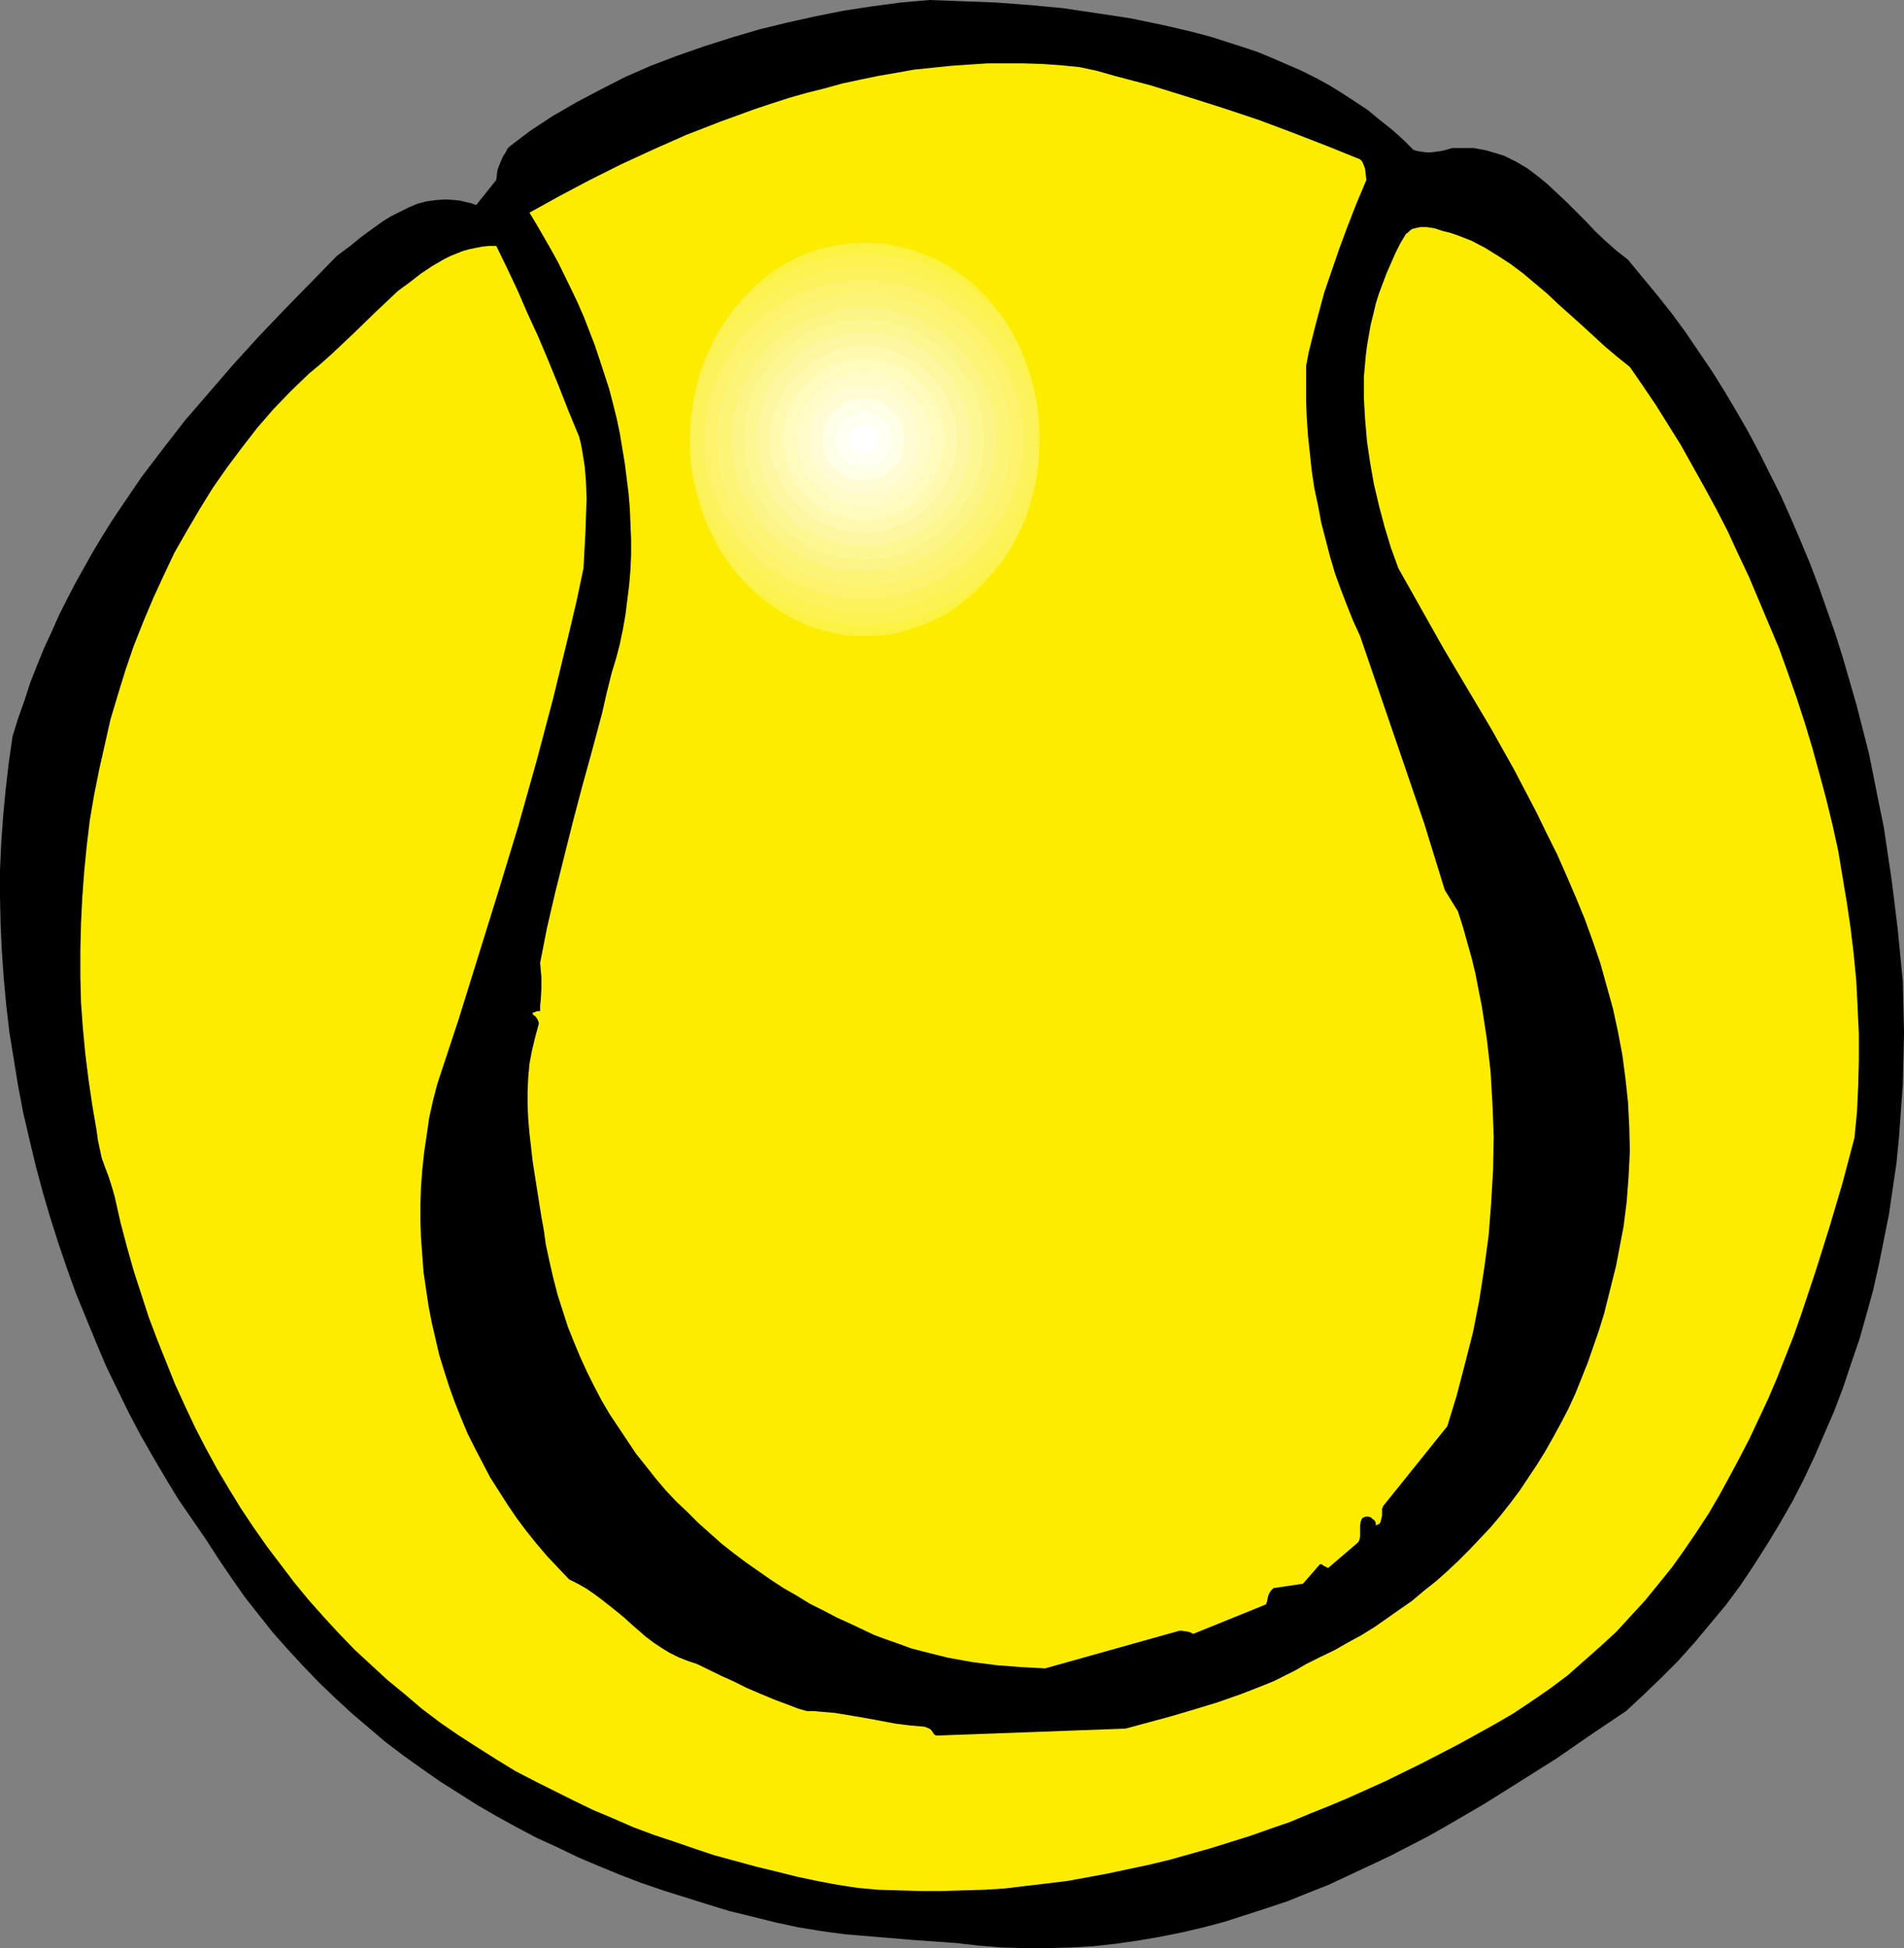
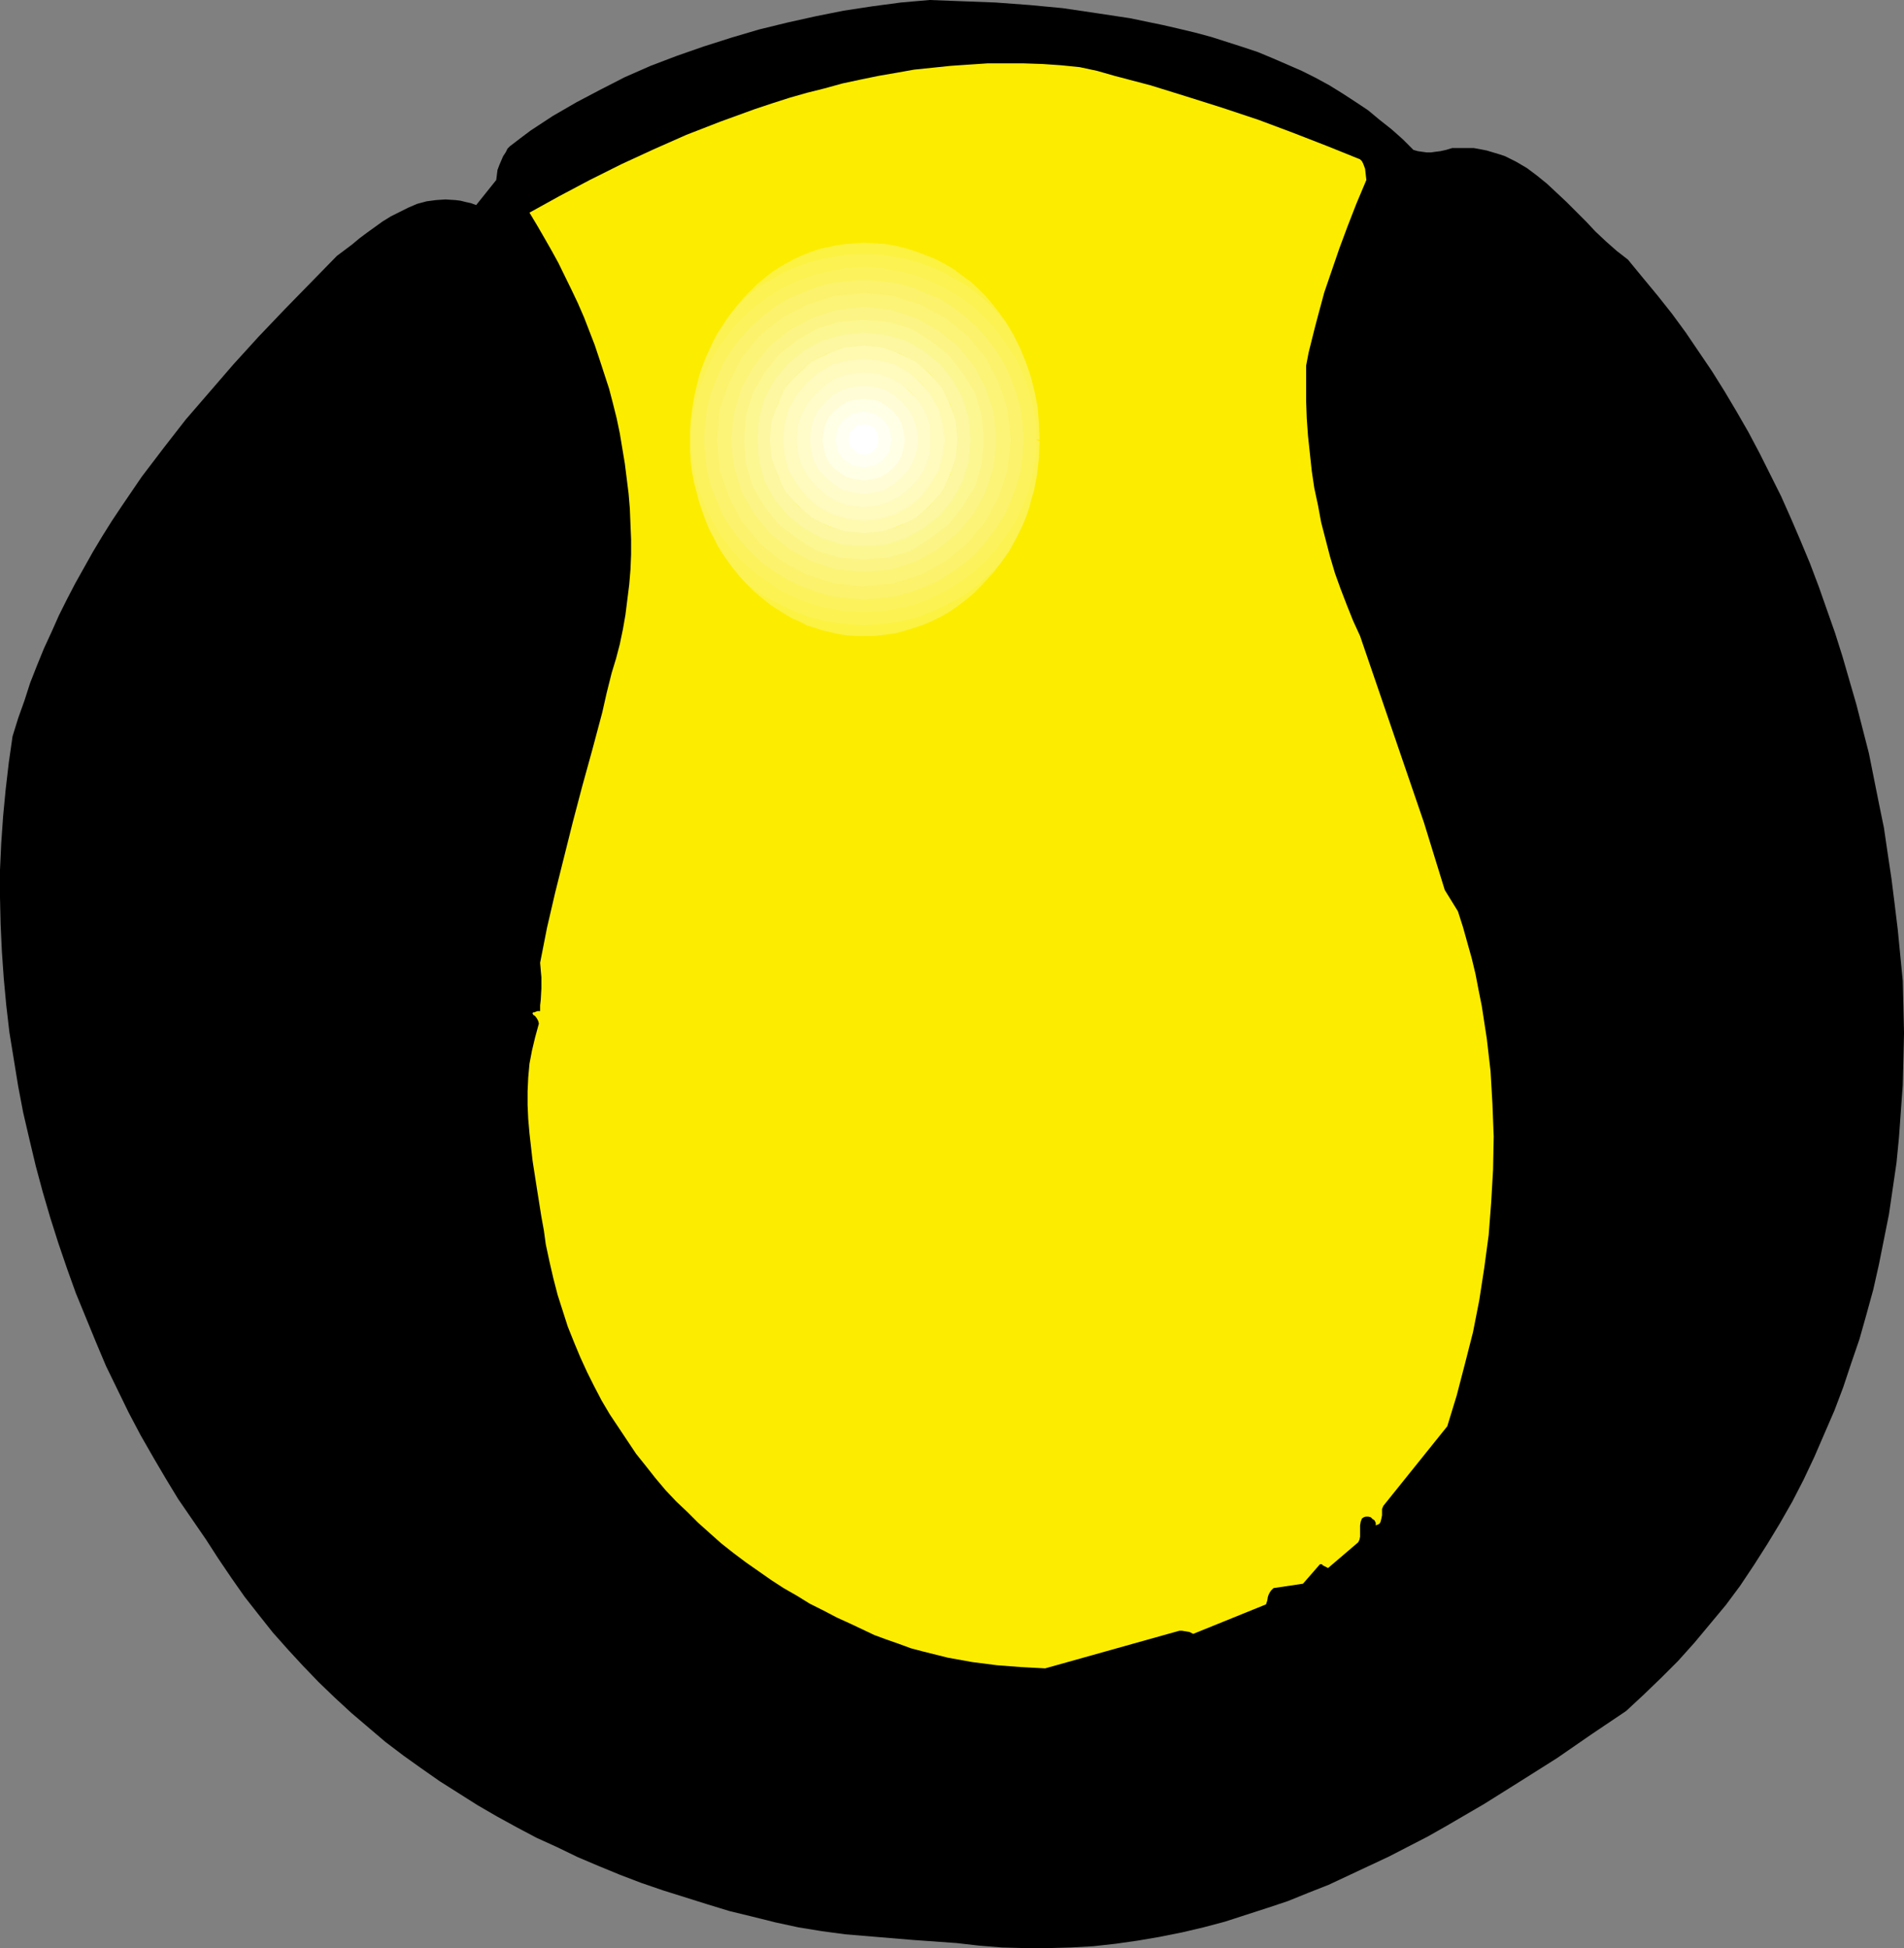
<svg xmlns="http://www.w3.org/2000/svg" xmlns:ns1="http://sodipodi.sourceforge.net/DTD/sodipodi-0.dtd" xmlns:ns2="http://www.inkscape.org/namespaces/inkscape" version="1.0" width="129.766mm" height="132.783mm" id="svg21" ns1:docname="Tennis - Ball 13.wmf">
  <rect width="100%" height="100%" fill="#808080" stroke="none" />
  <ns1:namedview id="namedview21" pagecolor="#ffffff" bordercolor="#000000" borderopacity="0.25" ns2:showpageshadow="2" ns2:pageopacity="0.0" ns2:pagecheckerboard="0" ns2:deskcolor="#d1d1d1" ns2:document-units="mm" />
  <defs id="defs1">
    <pattern id="WMFhbasepattern" patternUnits="userSpaceOnUse" width="6" height="6" x="0" y="0" />
  </defs>
  <path style="fill:#000000;fill-opacity:1;fill-rule:evenodd;stroke:none" d="m 252.096,501.212 5.979,0.485 5.979,0.162 h 5.979 l 5.818,-0.162 5.818,-0.323 5.818,-0.646 5.656,-0.808 5.656,-0.969 5.656,-1.131 5.494,-1.293 5.494,-1.454 5.494,-1.777 5.494,-1.777 5.333,-1.777 5.171,-2.1 5.333,-2.1 5.171,-2.424 5.171,-2.424 5.171,-2.424 5.01,-2.585 5.01,-2.585 4.848,-2.747 9.696,-5.655 9.534,-5.978 9.211,-5.817 8.888,-6.14 8.888,-5.978 4.525,-4.201 4.525,-4.363 4.363,-4.363 4.202,-4.686 4.04,-4.847 4.04,-4.847 3.717,-5.009 3.555,-5.332 3.394,-5.332 3.232,-5.332 3.232,-5.655 2.909,-5.655 2.747,-5.817 2.586,-5.978 2.586,-5.978 2.262,-5.978 2.101,-6.301 2.101,-6.14 1.778,-6.302 1.778,-6.463 1.454,-6.463 1.293,-6.463 1.293,-6.463 0.97,-6.625 0.97,-6.625 0.646,-6.625 0.485,-6.786 0.485,-6.625 0.162,-6.786 0.162,-6.625 -0.162,-6.625 -0.162,-6.786 -0.646,-6.625 -0.646,-6.625 -0.808,-6.625 -0.808,-6.463 -0.97,-6.463 -0.97,-6.625 -1.293,-6.302 -1.293,-6.463 -1.293,-6.463 -1.616,-6.301 -1.616,-6.302 -1.778,-6.14 -1.778,-6.14 -1.939,-6.14 -2.101,-5.978 -2.101,-5.978 -2.262,-5.978 -2.424,-5.817 -2.424,-5.655 -2.586,-5.817 -2.747,-5.494 -2.747,-5.494 -2.909,-5.494 -3.07,-5.332 -3.07,-5.17 -3.232,-5.17 -3.394,-5.009 -3.394,-5.009 -3.555,-4.847 -3.717,-4.686 -3.878,-4.686 -3.717,-4.524 -2.909,-2.262 -2.747,-2.424 -2.747,-2.585 -2.424,-2.585 -5.01,-5.009 -2.586,-2.424 -2.424,-2.262 -2.586,-2.101 -2.586,-1.939 -2.747,-1.616 -2.909,-1.454 -1.454,-0.485 -1.616,-0.485 -1.616,-0.485 -1.616,-0.323 -1.778,-0.323 h -1.778 -1.939 -1.778 l -1.616,0.485 -1.454,0.323 -1.293,0.162 -1.131,0.162 h -1.131 l -1.131,-0.162 -1.131,-0.162 -1.131,-0.323 -2.747,-2.747 -2.909,-2.585 -3.07,-2.424 -2.909,-2.424 -3.394,-2.262 -3.232,-2.101 -3.394,-2.101 -3.555,-1.939 -3.555,-1.777 -3.717,-1.616 -3.717,-1.616 -3.878,-1.616 -3.878,-1.293 -4.04,-1.293 -4.04,-1.293 -4.202,-1.131 -4.04,-0.969 -4.202,-0.969 L 291.041,4.686 282.476,3.393 273.75,2.101 265.185,1.293 256.459,0.646 247.894,0.323 239.491,0 l -7.434,0.646 -7.272,0.969 -7.434,1.131 -7.272,1.454 -7.272,1.616 -7.272,1.777 -7.11,2.101 -7.11,2.262 -6.949,2.424 -6.787,2.585 -6.626,2.908 -6.302,3.232 -6.141,3.232 -6.141,3.555 -5.656,3.716 -2.586,1.939 -2.747,2.101 -0.646,0.646 -0.485,0.969 -0.646,0.969 -0.485,1.131 -0.485,1.131 -0.485,1.293 -0.162,1.293 -0.162,1.293 -5.171,6.463 -1.293,-0.485 -1.454,-0.323 -1.293,-0.323 -1.293,-0.162 -2.586,-0.162 -2.424,0.162 -2.424,0.323 -2.424,0.646 -2.262,0.969 -2.262,1.131 -2.262,1.131 -2.101,1.293 -4.04,2.908 -1.939,1.454 -1.939,1.616 -1.939,1.454 -1.939,1.454 -6.787,6.948 -6.787,6.948 -6.626,6.948 -6.464,7.109 -6.141,7.109 -6.141,7.109 -5.656,7.271 -5.656,7.433 -5.171,7.594 -2.586,3.878 -2.424,3.878 -2.424,4.039 -4.525,8.079 -2.101,4.039 -2.101,4.201 -1.939,4.363 -1.939,4.201 -1.778,4.363 -1.778,4.524 -1.454,4.524 -1.616,4.524 -1.454,4.686 -0.97,6.786 -0.808,6.948 -0.646,6.786 -0.485,6.948 L 0,224.107 v 7.109 l 0.162,6.948 0.323,6.948 0.485,6.948 0.646,6.948 0.808,6.948 1.131,6.948 1.131,6.948 1.293,6.786 1.616,6.948 1.616,6.786 1.778,6.625 1.939,6.625 2.101,6.625 2.262,6.625 2.262,6.302 2.586,6.301 2.586,6.301 2.586,6.14 2.909,5.978 2.909,5.978 3.07,5.817 3.232,5.655 3.232,5.494 3.232,5.332 3.555,5.17 3.555,5.17 3.232,5.009 3.394,5.009 3.394,4.847 3.555,4.524 3.717,4.686 3.878,4.363 3.878,4.201 4.04,4.201 4.202,4.039 4.202,3.878 4.363,3.716 4.363,3.716 4.686,3.555 4.525,3.232 4.848,3.393 4.848,3.07 4.848,3.07 5.01,2.908 5.01,2.747 5.171,2.747 5.333,2.424 5.333,2.585 5.333,2.262 5.494,2.262 5.494,2.1 5.656,1.939 5.656,1.777 5.656,1.777 5.818,1.777 5.979,1.454 5.818,1.454 5.979,1.293 5.979,0.969 5.979,0.808 5.818,0.485 5.818,0.485 5.818,0.485 11.312,0.808 z" id="path1" />
-   <path style="fill:#fced00;fill-opacity:1;fill-rule:evenodd;stroke:none" d="m 220.907,486.347 5.333,0.485 5.494,0.162 5.494,0.162 h 5.333 l 5.333,-0.162 5.494,-0.162 5.333,-0.323 5.333,-0.646 5.494,-0.646 5.333,-0.646 5.333,-0.969 5.171,-0.969 5.333,-1.131 5.333,-1.131 5.333,-1.293 5.171,-1.454 5.171,-1.454 5.171,-1.616 5.171,-1.616 5.01,-1.777 5.171,-1.777 5.01,-2.1 4.848,-1.939 5.01,-2.1 9.696,-4.363 9.534,-4.686 9.373,-4.847 9.05,-5.009 5.01,-2.908 4.848,-3.232 4.686,-3.232 4.525,-3.393 4.202,-3.716 4.202,-3.716 4.04,-3.716 3.717,-4.039 3.717,-4.039 3.555,-4.363 3.394,-4.201 3.232,-4.524 3.07,-4.524 3.07,-4.686 2.747,-4.686 2.747,-5.009 2.586,-4.847 2.586,-5.009 2.424,-5.17 2.424,-5.17 2.262,-5.332 2.101,-5.332 2.101,-5.332 1.939,-5.494 3.717,-11.149 3.555,-11.31 3.394,-11.472 3.07,-11.634 0.646,-6.625 0.323,-6.786 0.162,-6.625 v -6.786 l -0.323,-6.786 -0.323,-6.625 -0.646,-6.786 -0.808,-6.786 -0.97,-6.625 -1.131,-6.786 -1.131,-6.786 -1.454,-6.625 -1.616,-6.625 -1.778,-6.625 -1.778,-6.463 -1.939,-6.463 -2.101,-6.463 -2.262,-6.463 -2.262,-6.301 -2.586,-6.14 -2.586,-6.14 -2.586,-6.14 -2.747,-5.817 -2.747,-5.978 -2.909,-5.655 -3.07,-5.655 -3.07,-5.494 -3.07,-5.494 -3.232,-5.17 -3.232,-5.17 -3.394,-5.009 -3.232,-4.686 -3.232,-2.585 -3.07,-2.585 -5.979,-5.494 -3.07,-2.747 -3.07,-2.747 -2.909,-2.747 -3.07,-2.585 -3.07,-2.585 -3.232,-2.424 -3.232,-2.101 -3.394,-2.101 -3.394,-1.777 -3.717,-1.454 -1.939,-0.646 -1.939,-0.485 -1.939,-0.646 -2.101,-0.323 h -0.97 -0.646 l -0.808,0.162 -0.646,0.162 -0.646,0.162 -0.485,0.323 -0.485,0.485 -0.646,0.485 -1.454,2.424 -1.293,2.585 -1.131,2.585 -1.131,2.585 -0.97,2.585 -0.97,2.585 -0.808,2.585 -0.646,2.747 -0.646,2.585 -0.485,2.747 -0.485,2.747 -0.323,2.585 -0.485,5.494 v 5.494 l 0.323,5.494 0.485,5.655 0.808,5.494 0.97,5.494 1.293,5.494 1.454,5.494 1.616,5.332 1.939,5.332 5.818,10.341 5.818,10.341 6.141,10.341 6.141,10.341 5.979,10.664 5.656,10.826 2.586,5.332 2.747,5.494 2.424,5.494 2.424,5.655 2.262,5.494 2.101,5.817 1.939,5.655 1.616,5.817 1.616,5.817 1.293,5.978 1.131,5.978 0.808,6.14 0.646,5.978 0.323,6.302 0.162,6.301 -0.323,6.463 -0.485,6.463 -0.808,6.463 -0.646,3.393 -0.646,3.393 -0.646,3.393 -0.808,3.232 -1.131,4.524 -1.131,4.524 -1.293,4.201 -1.454,4.201 -1.454,4.201 -1.616,4.039 -1.616,4.039 -1.778,3.878 -1.939,3.716 -1.939,3.555 -2.101,3.716 -2.101,3.393 -2.262,3.393 -2.262,3.393 -2.424,3.232 -2.424,3.07 -2.586,3.07 -2.747,2.908 -2.747,2.908 -2.747,2.747 -2.909,2.747 -2.909,2.585 -3.07,2.424 -3.07,2.585 -3.232,2.262 -3.232,2.262 -3.232,2.262 -3.394,2.1 -3.555,1.939 -3.394,1.939 -3.717,1.777 -3.555,1.777 -2.747,1.616 -2.586,1.293 -2.909,1.454 -2.747,1.131 -5.818,2.262 -5.979,2.1 -5.818,1.777 -5.979,1.777 -11.958,3.232 -48.157,1.777 h -0.485 l -0.485,-0.162 -0.323,-0.323 -0.162,-0.323 -0.323,-0.485 -0.323,-0.323 -0.646,-0.323 -0.808,-0.323 -3.717,-0.323 -3.878,-0.485 -7.757,-1.454 -3.878,-0.646 -3.878,-0.646 -3.717,-0.323 -1.778,-0.162 h -1.778 l -2.262,-0.646 -2.101,-0.808 -3.878,-1.454 -3.878,-1.616 -3.394,-1.454 -3.232,-1.616 -3.232,-1.454 -6.302,-3.07 -2.424,-0.808 -2.424,-0.969 -2.262,-1.131 -2.101,-1.293 -1.939,-1.293 -1.939,-1.454 -3.717,-3.232 -1.778,-1.616 -1.939,-1.616 -3.878,-3.07 -1.939,-1.454 -2.101,-1.454 -2.262,-1.293 -2.262,-1.131 -2.909,-3.07 -2.747,-2.908 -2.747,-3.232 -2.586,-3.232 -2.424,-3.232 -2.424,-3.555 -2.262,-3.555 -2.262,-3.555 -1.939,-3.716 -1.939,-3.716 -1.939,-3.878 -1.616,-3.878 -1.616,-4.039 -1.454,-4.039 -1.293,-4.039 -1.293,-4.201 -0.97,-4.201 -0.97,-4.201 -0.808,-4.201 -0.646,-4.363 -0.646,-4.363 -0.323,-4.363 -0.323,-4.363 -0.162,-4.363 v -4.363 l 0.162,-4.524 0.323,-4.363 0.485,-4.524 0.646,-4.363 0.646,-4.524 0.97,-4.363 1.131,-4.363 5.494,-16.642 5.171,-16.642 5.171,-16.642 5.01,-16.481 4.686,-16.642 4.363,-16.481 4.04,-16.642 1.939,-8.24 1.778,-8.402 0.485,-9.048 0.162,-4.524 0.162,-4.363 -0.162,-4.201 -0.323,-4.039 -0.646,-4.039 -0.323,-1.777 -0.485,-1.939 -2.747,-6.625 -2.586,-6.625 -2.586,-6.302 -2.586,-6.14 -2.747,-5.978 -2.586,-5.978 -2.747,-5.817 -2.747,-5.655 h -1.778 l -1.778,0.162 -1.616,0.323 -1.616,0.323 -1.778,0.485 -1.616,0.646 -1.616,0.646 -1.616,0.808 -3.07,1.777 -2.909,1.939 -2.909,2.262 -3.07,2.262 -2.747,2.585 -2.909,2.747 -5.656,5.494 -5.818,5.494 -2.909,2.585 -2.909,2.424 -4.686,4.524 -4.363,4.524 -4.202,4.847 -3.878,5.009 -3.878,5.17 -3.717,5.332 -3.394,5.494 -3.232,5.494 -3.232,5.655 -2.747,5.817 -2.747,5.978 -2.586,6.14 -2.424,6.14 -2.101,6.14 -1.939,6.301 -1.939,6.463 -1.454,6.463 -1.454,6.463 -1.293,6.463 -1.131,6.625 -0.808,6.786 -0.646,6.625 -0.485,6.625 -0.323,6.625 -0.162,6.786 v 6.786 l 0.162,6.625 0.485,6.625 0.646,6.786 0.808,6.463 0.97,6.625 1.131,6.625 0.323,2.424 0.485,2.262 0.485,2.262 0.808,2.262 0.808,2.1 0.646,1.939 0.646,2.1 0.485,1.777 1.454,6.463 1.616,6.14 1.778,6.301 1.939,5.978 1.939,5.978 2.262,5.978 2.262,5.655 2.262,5.655 2.586,5.655 2.586,5.494 2.747,5.332 2.909,5.332 3.07,5.17 3.07,5.009 3.232,4.847 3.394,4.847 3.555,4.686 3.555,4.686 3.717,4.524 3.878,4.363 3.878,4.201 4.04,4.201 4.202,3.878 4.202,3.878 4.525,3.716 4.363,3.716 4.686,3.555 4.686,3.232 5.01,3.232 4.848,3.07 5.01,3.07 5.333,2.747 4.848,2.424 4.848,2.424 5.01,2.424 5.01,2.1 5.171,2.262 5.171,1.939 5.333,1.777 5.171,1.777 5.333,1.777 5.333,1.454 5.333,1.454 5.333,1.293 5.171,1.293 5.333,1.131 5.171,0.969 z" id="path2" />
  <path style="fill:#fced00;fill-opacity:1;fill-rule:evenodd;stroke:none" d="m 269.225,429.795 34.582,-9.695 h 0.646 l 0.97,0.162 0.97,0.162 0.97,0.485 18.746,-7.594 0.323,-0.969 0.162,-0.969 0.162,-0.485 0.323,-0.646 0.323,-0.485 0.646,-0.646 7.595,-1.131 4.363,-5.009 h 0.485 l 0.323,0.323 0.646,0.323 0.646,0.323 7.757,-6.625 0.323,-0.646 0.162,-0.808 v -1.454 -1.454 l 0.162,-0.969 0.323,-0.808 0.485,-0.323 0.485,-0.162 h 0.646 l 0.646,0.162 0.485,0.485 0.485,0.323 0.323,0.646 v 0.646 l 0.808,-0.323 0.323,-0.323 0.162,-0.485 0.162,-0.646 0.162,-0.808 v -1.616 l 0.323,-0.808 16.483,-20.52 2.424,-7.917 2.101,-8.079 2.101,-8.24 1.616,-8.24 1.293,-8.402 1.131,-8.402 0.646,-8.402 0.485,-8.402 0.162,-8.564 -0.323,-8.402 -0.485,-8.402 -0.485,-4.201 -0.485,-4.201 -0.646,-4.201 -0.646,-4.201 -0.808,-4.039 -0.808,-4.201 -0.97,-4.039 -1.131,-4.039 -1.131,-4.039 -1.293,-4.039 -3.394,-5.494 -5.333,-17.289 -16.483,-48.15 -1.778,-3.878 -1.616,-4.039 -1.616,-4.201 -1.454,-4.039 -1.293,-4.363 -1.131,-4.363 -1.131,-4.363 -0.808,-4.363 -0.97,-4.524 -0.646,-4.363 -0.485,-4.524 -0.485,-4.524 -0.323,-4.524 -0.162,-4.524 v -4.524 -4.524 l 0.646,-3.393 0.808,-3.232 0.808,-3.232 0.808,-3.07 1.616,-5.978 1.939,-5.655 1.939,-5.655 2.101,-5.655 2.262,-5.817 2.586,-6.14 -0.162,-1.454 -0.162,-1.454 -0.485,-1.293 -0.323,-0.646 -0.485,-0.485 -8.403,-3.393 -8.726,-3.393 -9.05,-3.393 -9.211,-3.07 -9.211,-2.908 -9.373,-2.908 -9.211,-2.424 -4.525,-1.293 -4.525,-0.969 -4.848,-0.485 -4.686,-0.323 -4.848,-0.162 h -4.686 -4.686 l -4.848,0.323 -4.686,0.323 -4.686,0.485 -4.686,0.485 -4.525,0.808 -4.686,0.808 -4.686,0.969 -4.525,0.969 -4.686,1.293 -4.525,1.131 -4.525,1.293 -4.525,1.454 -4.363,1.454 -8.888,3.232 -8.726,3.393 -8.403,3.716 -8.403,3.878 -8.08,4.039 -7.918,4.201 -7.595,4.201 1.939,3.232 1.778,3.07 1.939,3.393 1.778,3.232 3.394,6.948 1.616,3.393 1.616,3.716 2.747,7.109 1.293,3.878 2.424,7.433 0.97,3.716 0.97,3.878 0.808,3.878 0.646,3.878 0.646,3.878 0.485,3.878 0.485,3.878 0.323,3.878 0.162,4.039 0.162,3.878 v 3.878 l -0.162,3.878 -0.323,3.878 -0.485,3.878 -0.485,3.878 -0.646,3.716 -0.808,3.878 -0.97,3.716 -1.131,3.716 -1.293,5.17 -1.131,5.009 -2.586,9.695 -2.586,9.371 -2.424,9.21 -2.262,9.048 -2.262,9.048 -2.101,9.048 -1.778,9.048 0.162,1.939 0.162,1.777 v 2.908 l -0.162,2.908 -0.162,1.454 v 1.454 h -0.646 l -0.485,0.162 -0.323,0.162 h -0.323 l -0.162,0.162 v 0.162 l 0.162,0.323 0.485,0.323 0.485,0.646 0.323,0.646 0.162,0.646 -0.97,3.555 -0.808,3.393 -0.646,3.393 -0.323,3.555 -0.162,3.555 v 3.555 l 0.162,3.555 0.323,3.716 0.808,7.109 1.131,7.271 1.131,7.109 0.646,3.555 0.485,3.555 0.97,4.524 0.97,4.201 1.131,4.363 1.293,4.039 1.293,4.039 1.616,4.039 1.616,3.878 1.778,3.878 1.778,3.555 1.939,3.716 2.101,3.555 2.262,3.393 2.262,3.393 2.262,3.393 2.586,3.232 2.424,3.07 2.586,3.07 2.747,2.908 2.909,2.747 2.747,2.747 3.07,2.747 2.909,2.585 3.07,2.424 3.232,2.424 3.232,2.262 3.232,2.262 3.232,2.101 3.394,1.939 3.394,2.1 3.555,1.777 3.394,1.777 3.555,1.616 3.07,1.454 3.07,1.454 3.07,1.131 3.232,1.131 3.07,1.131 3.07,0.808 3.232,0.808 3.232,0.808 6.302,1.131 6.302,0.808 6.302,0.485 z" id="path3" />
  <path style="fill:#fcef35;fill-opacity:1;fill-rule:evenodd;stroke:none" d="m 226.886,62.53 h -4.363 z" id="path4" />
  <path style="fill:#fcef35;fill-opacity:1;fill-rule:evenodd;stroke:none" d="m 222.2,62.53 h -3.394 z" id="path5" />
  <path style="fill:#fcf242;fill-opacity:1;fill-rule:evenodd;stroke:none" d="m 259.045,82.889 -1.616,-2.262 -1.778,-2.262 -1.778,-2.101 -1.939,-1.939 -1.939,-1.777 -2.262,-1.616 -2.101,-1.616 -2.262,-1.293 -2.424,-1.293 -2.424,-0.969 -2.586,-0.969 -2.586,-0.808 -2.586,-0.646 -2.747,-0.485 -2.747,-0.162 -2.747,-0.162 -2.262,0.162 -2.424,0.162 -2.262,0.323 -2.262,0.485 -2.262,0.485 -2.262,0.808 -2.101,0.808 -2.101,0.969 -2.101,1.131 -1.939,1.131 -1.939,1.293 -1.778,1.454 -1.778,1.454 -1.778,1.777 -1.616,1.616 -1.616,1.939 2.101,-2.101 3.878,-2.585 3.717,-2.585 4.202,-1.777 4.363,-1.777 4.686,-0.969 4.525,-0.808 5.01,-0.323 4.848,0.323 4.686,0.808 4.525,0.969 4.363,1.777 4.202,1.777 3.878,2.585 3.878,2.585 3.232,3.07 z" id="path6" />
  <path style="fill:#fcf242;fill-opacity:1;fill-rule:evenodd;stroke:none" d="m 257.752,145.096 -1.616,2.101 -1.778,1.939 -1.778,1.939 -1.778,1.777 -1.939,1.616 -2.101,1.616 -2.101,1.454 -2.262,1.293 -2.262,1.131 -2.262,0.969 -2.424,0.808 -2.586,0.808 -2.424,0.646 -2.586,0.323 -2.586,0.323 h -2.747 -2.101 l -2.262,-0.162 -2.101,-0.323 -2.101,-0.485 -2.101,-0.485 -1.939,-0.646 -2.101,-0.646 -1.778,-0.969 -1.939,-0.808 -1.939,-1.131 -1.778,-1.131 -1.778,-1.131 -1.616,-1.293 -1.778,-1.454 -1.454,-1.293 -1.616,-1.616 3.878,2.262 3.717,2.747 4.202,1.777 4.363,1.777 4.686,0.969 4.525,0.808 5.01,0.162 4.848,-0.162 4.686,-0.808 4.525,-0.969 4.363,-1.777 4.202,-1.777 3.878,-2.747 3.878,-2.585 3.232,-3.07 z" id="path7" />
  <path style="fill:#fcf251;fill-opacity:1;fill-rule:evenodd;stroke:none" d="m 259.045,82.889 1.939,3.232 1.778,3.555 1.454,3.555 1.293,3.716 0.97,3.878 0.808,4.039 0.323,4.201 0.162,4.201 h -0.97 l -0.323,-4.363 -0.808,-4.363 -0.97,-4.363 -1.616,-4.201 -1.778,-3.878 -2.262,-3.555 -2.586,-3.393 -2.909,-3.07 -3.07,-2.747 -3.232,-2.585 -3.717,-2.424 -3.878,-1.777 -4.04,-1.454 -4.363,-1.131 -4.363,-0.808 -4.363,-0.162 -4.363,0.162 -4.525,0.808 -4.202,1.131 -4.202,1.454 -3.878,1.777 -3.555,2.424 -3.394,2.585 -3.07,2.747 -2.909,3.07 -2.586,3.393 -2.262,3.555 -1.778,3.878 -1.454,4.201 -1.131,4.363 -0.646,4.363 -0.323,4.363 0.323,4.363 0.646,4.363 1.131,4.363 1.454,4.201 1.778,3.716 2.262,3.716 2.586,3.393 2.909,3.07 3.07,2.747 3.394,2.585 3.555,2.262 3.878,1.777 4.202,1.616 4.202,1.131 4.525,0.646 4.363,0.323 4.363,-0.323 4.363,-0.646 4.363,-1.131 4.04,-1.616 3.878,-1.777 3.717,-2.262 3.232,-2.585 3.07,-2.747 2.909,-3.07 2.586,-3.393 2.262,-3.716 1.778,-3.716 1.616,-4.201 0.97,-4.363 0.808,-4.363 0.323,-4.363 0.97,0.323 -0.162,4.363 -0.485,4.363 -0.808,4.201 -0.646,2.1 -0.485,1.939 -0.646,1.939 -0.808,2.1 -0.808,1.777 -0.97,1.939 -0.97,1.777 -0.97,1.777 -1.131,1.616 -1.131,1.616 -1.616,1.777 -3.232,3.07 -3.717,2.908 -4.04,2.424 -4.202,1.939 -4.363,1.777 -4.525,1.131 -4.686,0.646 -4.848,0.323 -5.01,-0.323 -4.525,-0.646 -4.686,-1.131 -4.363,-1.777 -4.202,-1.939 -4.04,-2.424 -3.555,-2.585 -1.616,-1.777 -1.454,-1.777 -1.454,-1.939 -1.454,-2.1 -1.293,-2.1 -1.131,-2.262 -1.131,-2.1 -0.97,-2.424 -0.808,-2.262 -0.808,-2.424 -0.646,-2.585 -0.646,-2.424 -0.485,-2.585 -0.323,-2.585 -0.162,-2.747 v -2.585 -2.585 l 0.162,-2.585 0.323,-2.424 0.323,-2.424 0.485,-2.424 1.131,-4.686 0.808,-2.262 0.808,-2.101 0.97,-2.101 0.97,-2.101 1.131,-2.101 1.293,-1.939 1.131,-1.777 1.454,-1.939 1.293,-1.616 2.101,-2.101 3.555,-2.747 4.04,-2.424 4.202,-2.101 4.363,-1.616 4.686,-1.131 4.525,-0.808 5.01,-0.162 4.848,0.162 4.686,0.808 4.525,1.131 4.363,1.616 4.202,2.101 4.04,2.424 3.717,2.747 3.232,3.07 z" id="path8" />
  <path style="fill:#fcf25b;fill-opacity:1;fill-rule:evenodd;stroke:none" d="m 266.963,113.265 -0.162,-4.686 -0.808,-4.363 -0.97,-4.039 -1.616,-4.201 -1.778,-3.878 -2.424,-3.555 -2.586,-3.555 -2.747,-3.07 -3.07,-2.908 -3.555,-2.585 -3.717,-2.262 -3.878,-1.777 -4.04,-1.616 -4.202,-0.969 -4.363,-0.808 -4.525,-0.323 -4.686,0.323 -4.363,0.808 -4.04,0.969 -4.202,1.616 -3.878,1.777 -3.555,2.262 -3.555,2.585 -3.232,2.908 -2.747,3.07 -2.586,3.555 -2.262,3.555 -1.778,3.878 -1.616,4.201 -0.97,4.039 -0.808,4.363 -0.323,4.686 0.323,4.686 0.808,4.201 0.97,4.201 1.616,4.201 1.778,3.716 2.262,3.716 2.586,3.555 2.747,3.07 3.232,2.747 3.555,2.585 3.555,2.424 3.878,1.777 4.202,1.616 4.04,0.969 4.363,0.808 4.686,0.162 4.525,-0.162 4.363,-0.808 4.202,-0.969 4.04,-1.616 3.878,-1.777 3.717,-2.424 3.555,-2.585 3.07,-2.747 2.747,-3.07 2.586,-3.555 2.424,-3.716 1.778,-3.716 1.616,-4.201 0.97,-4.201 0.808,-4.201 0.162,-4.686 h -3.555 l -0.808,-8.24 -2.586,-7.756 -3.555,-6.948 -5.171,-5.978 -5.979,-5.009 -6.787,-3.716 -7.757,-2.585 -8.242,-0.646 -8.242,0.646 -7.757,2.585 -6.949,3.716 -5.818,5.009 -5.333,5.978 -3.555,6.948 -2.586,7.756 -0.646,8.24 0.646,8.24 2.586,7.756 3.555,6.786 5.333,5.978 5.818,5.17 6.949,3.555 7.757,2.585 8.242,0.808 8.242,-0.808 7.757,-2.585 6.787,-3.555 5.979,-5.17 5.171,-5.978 3.555,-6.786 2.586,-7.756 0.808,-8.24 z" id="path9" />
  <path style="fill:#fcf26b;fill-opacity:1;fill-rule:evenodd;stroke:none" d="m 263.731,113.265 -0.323,-4.201 -0.485,-4.039 -1.131,-3.878 -1.454,-3.878 -1.616,-3.555 -2.101,-3.393 -2.586,-3.393 -2.424,-2.747 -2.909,-2.585 -3.394,-2.585 -3.232,-2.101 -3.555,-1.454 -3.878,-1.616 -3.878,-0.969 -4.202,-0.485 -4.04,-0.323 -4.202,0.323 -4.04,0.485 -3.878,0.969 -3.878,1.616 -3.555,1.454 -3.394,2.101 -3.394,2.585 -2.747,2.585 -2.586,2.747 -2.586,3.393 -2.101,3.393 -1.454,3.555 -1.616,3.878 -0.97,3.878 -0.485,4.039 -0.323,4.201 0.323,4.201 0.485,4.039 0.97,3.878 1.616,3.878 1.454,3.555 2.101,3.232 2.586,3.393 2.586,2.908 2.747,2.585 3.394,2.424 3.394,2.1 3.555,1.616 3.878,1.454 3.878,1.131 4.04,0.485 4.202,0.323 4.04,-0.323 4.202,-0.485 3.878,-1.131 3.878,-1.454 3.555,-1.616 3.232,-2.1 3.394,-2.424 2.909,-2.585 2.424,-2.908 2.586,-3.393 2.101,-3.232 1.616,-3.555 1.454,-3.878 1.131,-3.878 0.485,-4.039 0.323,-4.201 h -3.717 l -0.808,-7.433 -2.262,-7.271 -3.394,-6.14 -4.525,-5.655 -5.656,-4.686 -6.141,-3.232 -7.272,-2.424 -7.434,-0.808 -7.595,0.808 -7.11,2.424 -6.141,3.232 -5.656,4.686 -4.686,5.655 -3.394,6.14 -2.262,7.271 -0.808,7.433 0.808,7.433 2.262,7.271 3.394,6.14 4.686,5.655 5.656,4.686 6.141,3.232 7.11,2.262 7.595,0.808 7.434,-0.808 7.272,-2.262 6.141,-3.232 5.656,-4.686 4.525,-5.655 3.394,-6.14 2.262,-7.271 0.808,-7.433 z" id="path10" />
  <path style="fill:#fcf477;fill-opacity:1;fill-rule:evenodd;stroke:none" d="m 260.337,113.265 -0.808,-7.756 -2.262,-6.948 -3.394,-6.463 -4.686,-5.655 -5.656,-4.524 -6.302,-3.393 -7.11,-2.262 -7.595,-0.808 -7.757,0.808 -6.949,2.262 -6.464,3.393 -5.656,4.524 -4.686,5.655 -3.232,6.463 -2.424,6.948 -0.646,7.756 0.646,7.756 2.424,6.948 3.232,6.301 4.686,5.655 5.656,4.686 6.464,3.393 6.949,2.262 7.757,0.808 7.595,-0.808 7.11,-2.262 6.302,-3.393 5.656,-4.686 4.686,-5.655 3.394,-6.301 2.262,-6.948 0.808,-7.756 h -3.878 l -0.808,-6.625 -1.778,-6.463 -3.394,-5.655 -4.04,-5.17 -5.171,-4.201 -5.656,-3.232 -6.464,-1.777 -6.626,-0.808 -6.787,0.808 -6.302,1.777 -5.818,3.232 -5.01,4.201 -4.202,5.17 -3.07,5.655 -2.101,6.463 -0.808,6.625 0.808,6.625 2.101,6.463 3.07,5.655 4.202,5.17 5.01,4.201 5.818,3.07 6.302,1.939 6.787,0.808 6.626,-0.808 6.464,-1.939 5.656,-3.07 5.171,-4.201 4.04,-5.17 3.394,-5.655 1.778,-6.463 0.808,-6.625 z" id="path11" />
  <path style="fill:#fcf484;fill-opacity:1;fill-rule:evenodd;stroke:none" d="m 256.621,113.265 -0.646,-6.948 -2.101,-6.463 -3.07,-5.655 -4.202,-5.17 -5.171,-4.039 -5.494,-3.07 -6.464,-2.101 -6.949,-0.808 -6.949,0.808 -6.464,2.101 -5.656,3.07 -5.171,4.039 -4.04,5.17 -3.232,5.655 -1.939,6.463 -0.808,6.948 0.808,6.948 1.939,6.463 3.232,5.655 4.04,5.009 5.171,4.201 5.656,3.07 6.464,2.1 6.949,0.646 6.949,-0.646 6.464,-2.1 5.494,-3.07 5.171,-4.201 4.202,-5.009 3.07,-5.655 2.101,-6.463 0.646,-6.948 h -3.555 l -0.485,-6.14 -1.778,-5.655 -3.07,-5.17 -3.717,-4.686 -4.525,-3.555 -5.171,-3.07 -5.656,-1.939 -6.141,-0.485 -6.302,0.485 -5.494,1.939 -5.171,3.07 -4.686,3.555 -3.555,4.686 -3.07,5.17 -1.778,5.655 -0.646,6.14 0.646,6.14 1.778,5.655 3.07,5.17 3.555,4.524 4.686,3.716 5.171,3.07 5.494,1.777 6.302,0.646 6.141,-0.646 5.656,-1.777 5.171,-3.07 4.525,-3.716 3.717,-4.524 3.07,-5.17 1.778,-5.655 0.485,-6.14 z" id="path12" />
  <path style="fill:#fcf791;fill-opacity:1;fill-rule:evenodd;stroke:none" d="m 253.389,113.265 -0.485,-6.14 -1.778,-5.978 -3.232,-5.17 -3.555,-4.524 -4.686,-3.716 -5.01,-3.07 -5.979,-1.777 -6.141,-0.485 -6.302,0.485 -5.818,1.777 -5.171,3.07 -4.686,3.716 -3.555,4.524 -3.07,5.17 -1.778,5.978 -0.485,6.14 0.485,6.14 1.778,5.978 3.07,5.17 3.555,4.524 4.686,3.555 5.171,3.232 5.818,1.777 6.302,0.485 6.141,-0.485 5.979,-1.777 5.01,-3.232 4.686,-3.555 3.555,-4.524 3.232,-5.17 1.778,-5.978 0.485,-6.14 h -3.555 l -0.646,-5.494 -1.454,-5.009 -2.586,-4.686 -3.394,-4.201 -4.04,-3.232 -4.686,-2.585 -5.171,-1.616 -5.333,-0.485 -5.494,0.485 -5.171,1.616 -4.525,2.585 -4.202,3.232 -3.394,4.201 -2.424,4.686 -1.616,5.009 -0.485,5.494 0.485,5.332 1.616,5.17 2.424,4.686 3.394,4.039 4.202,3.393 4.525,2.585 5.171,1.454 5.494,0.646 5.333,-0.646 5.171,-1.454 4.686,-2.585 4.04,-3.393 3.394,-4.039 2.586,-4.686 1.454,-5.17 0.646,-5.332 z" id="path13" />
  <path style="fill:#fcf7a0;fill-opacity:1;fill-rule:evenodd;stroke:none" d="m 249.995,113.265 -0.485,-5.655 -1.616,-5.17 -2.586,-4.686 -3.232,-4.039 -4.202,-3.393 -4.525,-2.585 -5.171,-1.454 -5.656,-0.646 -5.656,0.646 -5.171,1.454 -4.686,2.585 -4.04,3.393 -3.394,4.039 -2.586,4.686 -1.454,5.17 -0.485,5.655 0.485,5.655 1.454,5.17 2.586,4.686 3.394,4.039 4.04,3.232 4.686,2.585 5.171,1.616 5.656,0.485 5.656,-0.485 5.171,-1.616 4.525,-2.585 4.202,-3.232 3.232,-4.039 2.586,-4.686 1.616,-5.17 0.485,-5.655 h -3.555 l -0.485,-5.009 -1.293,-4.201 -2.424,-4.201 -2.747,-3.555 -3.555,-2.908 -4.202,-2.262 -4.363,-1.293 -4.848,-0.485 -5.01,0.485 -4.363,1.293 -4.04,2.262 -3.555,2.908 -2.909,3.555 -2.262,4.201 -1.293,4.201 -0.485,5.009 0.485,4.847 1.293,4.363 2.262,4.201 2.909,3.555 3.555,2.747 4.04,2.424 4.363,1.293 5.01,0.485 4.848,-0.485 4.363,-1.293 4.202,-2.424 3.555,-2.747 2.747,-3.555 2.424,-4.201 1.293,-4.363 0.485,-4.847 z" id="path14" />
-   <path style="fill:#fffab0;fill-opacity:1;fill-rule:evenodd;stroke:none" d="m 246.601,113.265 -0.485,-5.009 -1.454,-4.201 -2.101,-4.201 -3.07,-3.555 -3.555,-3.07 -4.202,-2.101 -4.363,-1.616 -4.848,-0.485 -5.01,0.485 -4.363,1.616 -4.04,2.101 -3.555,3.07 -3.232,3.555 -1.939,4.201 -1.616,4.201 -0.485,5.009 0.485,4.847 1.616,4.363 1.939,4.201 3.232,3.555 3.555,3.07 4.04,2.1 4.363,1.454 5.01,0.485 4.848,-0.485 4.363,-1.454 4.202,-2.1 3.555,-3.07 3.07,-3.555 2.101,-4.201 1.454,-4.363 0.485,-4.847 h -3.555 l -0.485,-4.201 -1.131,-3.716 -1.939,-3.716 -2.262,-3.07 -3.232,-2.262 -3.555,-2.101 -3.878,-0.969 -4.04,-0.485 -4.202,0.485 -3.878,0.969 -3.555,2.101 -2.747,2.262 -2.586,3.07 -2.101,3.716 -1.131,3.716 -0.485,4.201 0.485,4.201 1.131,3.716 2.101,3.555 2.586,2.908 2.747,2.585 3.555,2.1 3.878,0.969 4.202,0.485 4.04,-0.485 3.878,-0.969 3.555,-2.1 3.232,-2.585 2.262,-2.908 1.939,-3.555 1.131,-3.716 0.485,-4.201 z" id="path15" />
+   <path style="fill:#fffab0;fill-opacity:1;fill-rule:evenodd;stroke:none" d="m 246.601,113.265 -0.485,-5.009 -1.454,-4.201 -2.101,-4.201 -3.07,-3.555 -3.555,-3.07 -4.202,-2.101 -4.363,-1.616 -4.848,-0.485 -5.01,0.485 -4.363,1.616 -4.04,2.101 -3.555,3.07 -3.232,3.555 -1.939,4.201 -1.616,4.201 -0.485,5.009 0.485,4.847 1.616,4.363 1.939,4.201 3.232,3.555 3.555,3.07 4.04,2.1 4.363,1.454 5.01,0.485 4.848,-0.485 4.363,-1.454 4.202,-2.1 3.555,-3.07 3.07,-3.555 2.101,-4.201 1.454,-4.363 0.485,-4.847 h -3.555 l -0.485,-4.201 -1.131,-3.716 -1.939,-3.716 -2.262,-3.07 -3.232,-2.262 -3.555,-2.101 -3.878,-0.969 -4.04,-0.485 -4.202,0.485 -3.878,0.969 -3.555,2.101 -2.747,2.262 -2.586,3.07 -2.101,3.716 -1.131,3.716 -0.485,4.201 0.485,4.201 1.131,3.716 2.101,3.555 2.586,2.908 2.747,2.585 3.555,2.1 3.878,0.969 4.202,0.485 4.04,-0.485 3.878,-0.969 3.555,-2.1 3.232,-2.585 2.262,-2.908 1.939,-3.555 1.131,-3.716 0.485,-4.201 " id="path15" />
  <path style="fill:#fffabd;fill-opacity:1;fill-rule:evenodd;stroke:none" d="m 243.369,113.265 -0.646,-4.201 -0.97,-3.716 -2.101,-3.716 -2.424,-3.07 -3.232,-2.585 -3.555,-2.101 -3.878,-0.969 -4.04,-0.485 -4.202,0.485 -3.878,0.969 -3.555,2.101 -3.07,2.585 -2.586,3.07 -2.101,3.716 -0.97,3.716 -0.485,4.201 0.485,4.201 0.97,3.716 2.101,3.555 2.586,3.232 3.07,2.585 3.555,1.939 3.878,1.131 4.202,0.485 4.04,-0.485 3.878,-1.131 3.555,-1.939 3.232,-2.585 2.424,-3.232 2.101,-3.555 0.97,-3.716 0.646,-4.201 h -3.878 l -0.323,-3.393 -0.97,-3.232 -1.616,-2.908 -1.939,-2.585 -2.586,-2.1 -2.909,-1.454 -3.394,-1.131 -3.232,-0.162 -3.394,0.162 -3.07,1.131 -3.07,1.454 -2.262,2.1 -2.424,2.585 -1.454,2.908 -1.131,3.232 -0.162,3.393 0.162,3.393 1.131,3.07 1.454,3.07 2.424,2.262 2.262,2.424 3.07,1.454 3.07,1.131 3.394,0.162 3.232,-0.162 3.394,-1.131 2.909,-1.454 2.586,-2.424 1.939,-2.262 1.616,-3.07 0.97,-3.07 0.323,-3.393 z" id="path16" />
  <path style="fill:#fffcc9;fill-opacity:1;fill-rule:evenodd;stroke:none" d="m 239.653,113.265 -0.162,-3.716 -0.97,-2.908 -1.616,-2.908 -2.262,-2.585 -2.586,-2.262 -2.909,-1.616 -3.07,-0.969 -3.555,-0.323 -3.717,0.323 -3.07,0.969 -2.747,1.616 -2.586,2.262 -2.262,2.585 -1.616,2.908 -0.97,2.908 -0.323,3.716 0.323,3.555 0.97,3.07 1.616,2.908 2.262,2.585 2.586,2.262 2.747,1.616 3.07,0.969 3.717,0.323 3.555,-0.323 3.07,-0.969 2.909,-1.616 2.586,-2.262 2.262,-2.585 1.616,-2.908 0.97,-3.07 0.162,-3.555 h -3.555 l -0.162,-2.908 -0.808,-2.585 -1.293,-2.262 -1.778,-1.777 -1.939,-1.777 -2.262,-1.293 -2.586,-0.808 -2.747,-0.162 -2.909,0.162 -2.586,0.808 -2.262,1.293 -1.778,1.777 -1.778,1.777 -1.293,2.262 -0.808,2.585 -0.162,2.908 0.162,2.908 0.808,2.424 1.293,2.424 1.778,1.777 1.778,1.777 2.262,1.293 2.586,0.808 2.909,0.162 2.747,-0.162 2.586,-0.808 2.262,-1.293 1.939,-1.777 1.778,-1.777 1.293,-2.424 0.808,-2.424 0.162,-2.908 z" id="path17" />
  <path style="fill:#fffcd6;fill-opacity:1;fill-rule:evenodd;stroke:none" d="m 236.421,113.265 -0.323,-2.908 -0.808,-2.585 -1.293,-2.262 -1.778,-2.1 -2.101,-1.777 -2.262,-1.293 -2.586,-0.646 -2.747,-0.323 -2.909,0.323 -2.586,0.646 -2.262,1.293 -2.101,1.777 -1.778,2.1 -1.293,2.262 -0.646,2.585 -0.323,2.908 0.323,2.908 0.646,2.424 1.293,2.424 1.778,1.939 2.101,1.777 2.262,1.454 2.586,0.646 2.909,0.323 2.747,-0.323 2.586,-0.646 2.262,-1.454 2.101,-1.777 1.778,-1.939 1.293,-2.424 0.808,-2.424 0.323,-2.908 h -3.717 l -0.162,-2.1 -0.485,-2.1 -1.131,-1.454 -1.293,-1.616 -1.454,-1.293 -1.616,-0.969 -1.939,-0.485 -2.101,-0.323 -2.101,0.323 -2.101,0.485 -1.454,0.969 -1.616,1.293 -1.293,1.616 -0.97,1.454 -0.485,2.1 -0.323,2.1 0.323,2.1 0.485,2.1 0.97,1.454 1.293,1.454 1.616,1.293 1.454,1.131 2.101,0.485 2.101,0.162 2.101,-0.162 1.939,-0.485 1.616,-1.131 1.454,-1.293 1.293,-1.454 1.131,-1.454 0.485,-2.1 0.162,-2.1 z" id="path18" />
  <path style="fill:#ffffe6;fill-opacity:1;fill-rule:evenodd;stroke:none" d="m 233.027,113.265 -0.323,-2.1 -0.485,-2.1 -0.97,-1.777 -1.293,-1.454 -1.616,-1.293 -1.778,-1.131 -1.939,-0.485 -2.101,-0.162 -2.101,0.162 -2.101,0.485 -1.778,1.131 -1.616,1.293 -1.293,1.454 -0.97,1.777 -0.485,2.1 -0.323,2.1 0.323,2.1 0.485,2.1 0.97,1.777 1.293,1.454 1.616,1.293 1.778,0.969 2.101,0.485 2.101,0.323 2.101,-0.323 1.939,-0.485 1.778,-0.969 1.616,-1.293 1.293,-1.454 0.97,-1.777 0.485,-2.1 0.323,-2.1 h -3.555 l -0.646,-2.585 -1.454,-2.424 -2.262,-1.454 -2.586,-0.485 -2.586,0.485 -2.424,1.454 -1.454,2.424 -0.485,2.585 0.485,2.585 1.454,2.262 2.424,1.616 2.586,0.485 2.586,-0.485 2.262,-1.616 1.454,-2.262 0.646,-2.585 z" id="path19" />
  <path style="fill:#fffff2;fill-opacity:1;fill-rule:evenodd;stroke:none" d="m 229.633,113.265 -0.485,-2.908 -1.616,-2.262 -2.262,-1.454 -2.747,-0.646 -2.909,0.646 -2.262,1.454 -1.616,2.262 -0.485,2.908 0.485,2.908 1.616,2.262 2.262,1.454 2.909,0.485 2.747,-0.485 2.262,-1.454 1.616,-2.262 z" id="path20" />
  <path style="fill:#ffffff;fill-opacity:1;fill-rule:evenodd;stroke:none" d="m 226.24,113.265 -0.162,-1.616 -0.808,-1.293 -1.293,-0.808 -1.454,-0.162 -1.616,0.162 -0.97,0.808 -1.131,1.293 -0.162,1.616 0.162,1.616 1.131,0.969 0.97,0.969 1.616,0.323 1.454,-0.323 1.293,-0.969 0.808,-0.969 z" id="path21" />
</svg>